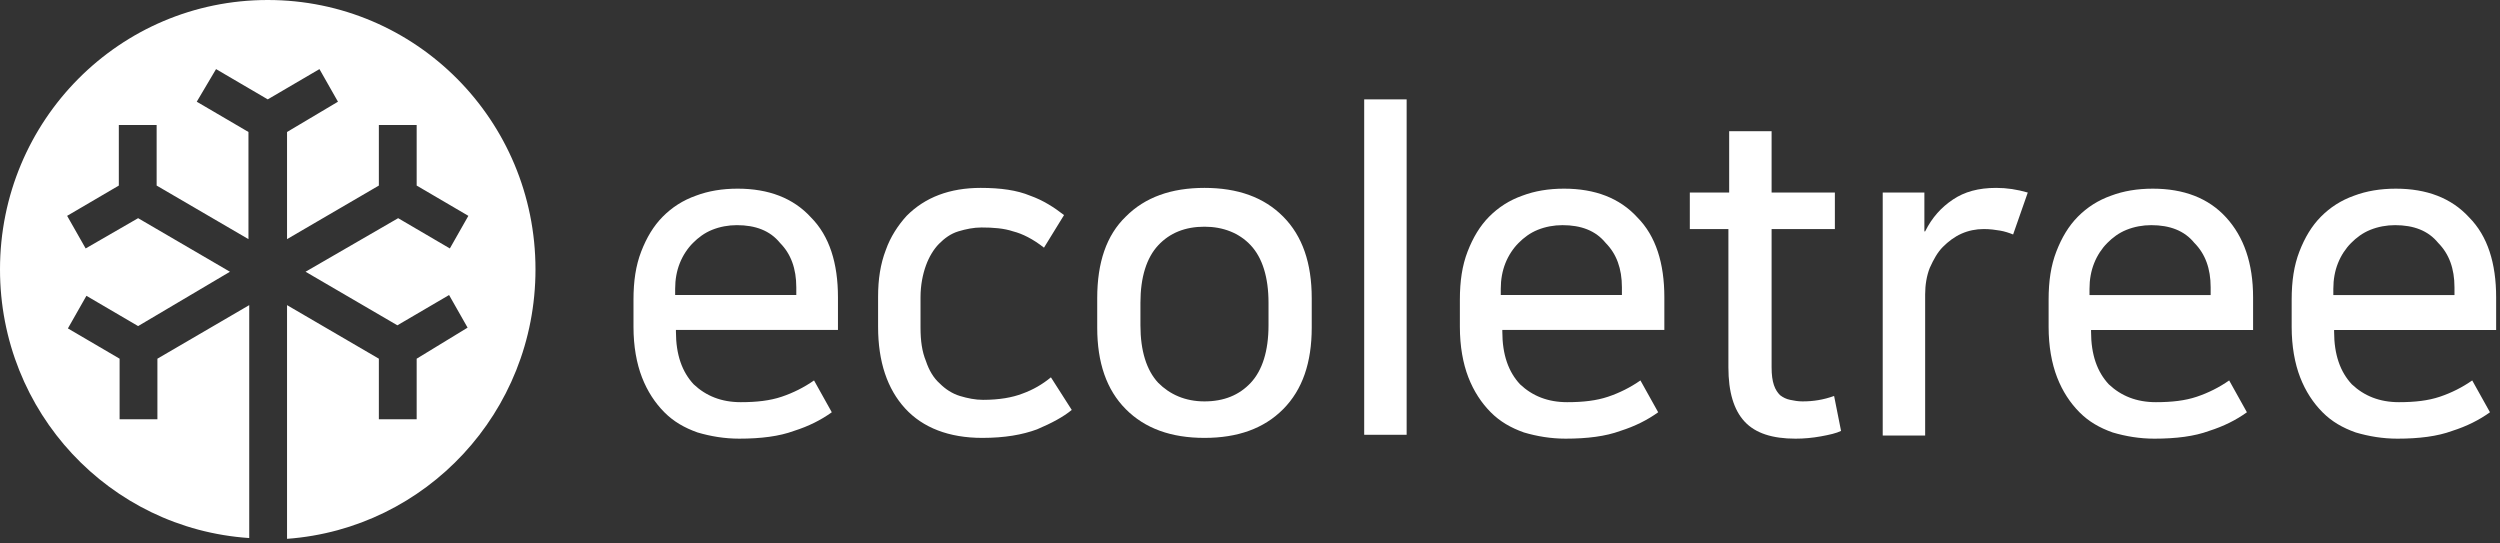
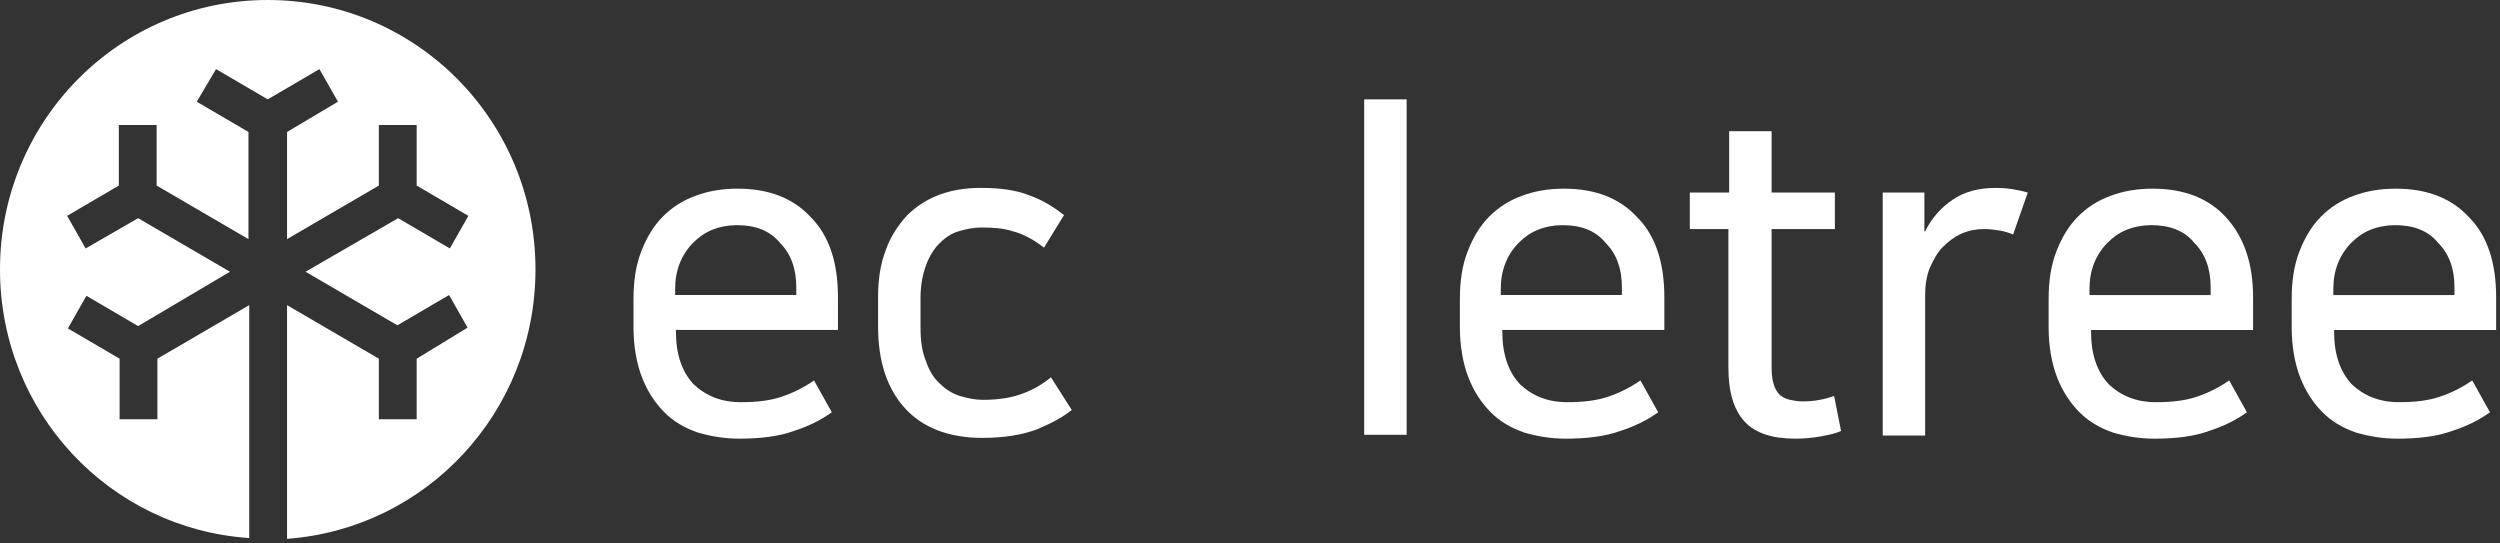
<svg xmlns="http://www.w3.org/2000/svg" width="276" height="60" viewBox="0 0 276 60" fill="none">
  <rect x="0" y="0" width="276" height="60" fill="#333333" stroke="none" />
  <g clip-path="url(#clip0_117_205)">
    <path d="M59.118 29.743C59.118 13.286 45.915 0 29.559 0C13.204 0 0 13.286 0 29.743C0 45.514 12.096 58.371 27.515 59.4V33.686L17.378 39.6V46.286H13.204V39.6L7.496 36.257L9.541 32.657L15.248 36L25.385 30L15.248 24.086L9.456 27.429L7.411 23.829L13.118 20.486V13.8H17.293V20.486L27.43 26.4V14.571L21.722 11.229L23.852 7.629L29.559 10.971L35.267 7.629L37.311 11.229L31.689 14.571V26.4L41.826 20.486V13.8H46V20.486L51.707 23.829L49.663 27.429L43.956 24.086L33.733 30L43.87 35.914L49.578 32.571L51.622 36.171L46 39.6V46.286H41.826V39.6L31.689 33.686V59.486C47.022 58.371 59.118 45.514 59.118 29.743Z" fill="white" />
    <path d="M155.293 10.971V48H150.607V10.971H155.293Z" fill="white" />
    <path d="M108.27 20.743C110.485 20.743 112.274 21 113.722 21.6C115.17 22.114 116.363 22.886 117.47 23.743L115.256 27.343C114.063 26.4 112.87 25.8 111.848 25.543C110.826 25.2 109.633 25.114 108.356 25.114C107.504 25.114 106.652 25.285 105.8 25.543C104.948 25.8 104.267 26.314 103.67 26.914C103.074 27.514 102.563 28.371 102.222 29.314C101.881 30.257 101.626 31.457 101.626 32.828V36.171C101.626 37.628 101.796 38.828 102.222 39.857C102.563 40.886 103.074 41.743 103.756 42.343C104.352 42.943 105.119 43.457 105.97 43.714C106.822 43.971 107.674 44.143 108.526 44.143C110.315 44.143 111.763 43.886 112.87 43.457C114.063 43.028 115.085 42.428 116.022 41.657L118.322 45.257C117.385 46.028 116.107 46.714 114.489 47.4C112.87 48 110.911 48.343 108.441 48.343C104.778 48.343 101.881 47.228 99.922 45.086C97.963 42.943 96.941 39.943 96.941 36.086V32.743C96.941 30.857 97.196 29.143 97.793 27.6C98.304 26.143 99.156 24.857 100.093 23.828C101.115 22.8 102.307 22.028 103.67 21.514C105.033 21 106.567 20.743 108.27 20.743Z" fill="white" />
    <path fill-rule="evenodd" clip-rule="evenodd" d="M91.83 45.514C90.637 46.371 89.274 47.057 87.656 47.571C86.037 48.171 83.993 48.428 81.607 48.428C79.989 48.428 78.456 48.171 77.007 47.743C75.559 47.228 74.367 46.543 73.344 45.514C72.322 44.486 71.47 43.2 70.874 41.657C70.278 40.114 69.937 38.228 69.937 36.086V33.086C69.937 31.028 70.193 29.314 70.789 27.771C71.385 26.228 72.152 24.943 73.174 23.914C74.196 22.886 75.389 22.114 76.837 21.6C78.2 21.085 79.733 20.828 81.437 20.828C84.844 20.828 87.57 21.857 89.53 24C91.574 26.057 92.511 29.057 92.511 32.828V36.428H74.622V36.6C74.622 39.171 75.304 41.057 76.582 42.428C77.944 43.714 79.648 44.4 81.778 44.4C83.567 44.4 85.015 44.228 86.293 43.8C87.57 43.371 88.763 42.771 89.87 42L91.83 45.514ZM81.352 24.857C80.415 24.857 79.478 25.028 78.626 25.371C77.774 25.714 77.093 26.228 76.496 26.828C75.9 27.428 75.389 28.2 75.048 29.057C74.707 29.914 74.537 30.857 74.537 31.886V32.571H87.911V31.714C87.911 29.657 87.315 28.028 86.122 26.828C85.015 25.457 83.396 24.857 81.352 24.857Z" fill="white" />
-     <path fill-rule="evenodd" clip-rule="evenodd" d="M141.663 23.914C139.533 21.771 136.637 20.743 132.974 20.743C129.311 20.743 126.415 21.771 124.285 23.914C122.156 25.971 121.133 28.971 121.133 32.914V36.171C121.133 40.028 122.156 43.028 124.285 45.171C126.415 47.314 129.311 48.343 132.974 48.343C136.637 48.343 139.533 47.314 141.663 45.171C143.793 43.028 144.815 40.028 144.815 36.171V32.914C144.815 29.057 143.793 26.057 141.663 23.914ZM138.085 42.257C136.807 43.628 135.104 44.314 132.974 44.314C130.844 44.314 129.141 43.543 127.863 42.257C126.585 40.886 125.904 38.743 125.904 35.914V33.428C125.904 30.6 126.585 28.457 127.863 27.085C129.141 25.714 130.844 25.028 132.974 25.028C135.019 25.028 136.807 25.714 138.085 27.085C139.363 28.457 140.044 30.6 140.044 33.428V35.914C140.044 38.743 139.363 40.886 138.085 42.257Z" fill="white" />
    <path fill-rule="evenodd" clip-rule="evenodd" d="M178.889 47.571C180.507 47.057 181.87 46.371 183.063 45.514L181.104 42C179.996 42.771 178.804 43.371 177.526 43.8C176.248 44.228 174.8 44.4 173.011 44.4C170.881 44.4 169.178 43.714 167.815 42.428C166.537 41.057 165.856 39.171 165.856 36.6V36.428H183.744V32.828C183.744 29.057 182.807 26.057 180.763 24C178.804 21.857 176.078 20.828 172.67 20.828C170.967 20.828 169.433 21.085 168.07 21.6C166.622 22.114 165.43 22.886 164.407 23.914C163.385 24.943 162.619 26.228 162.022 27.771C161.426 29.314 161.17 31.028 161.17 33.086V36.086C161.17 38.228 161.511 40.114 162.107 41.657C162.704 43.2 163.556 44.486 164.578 45.514C165.6 46.543 166.793 47.228 168.241 47.743C169.689 48.171 171.222 48.428 172.841 48.428C175.226 48.428 177.27 48.171 178.889 47.571ZM169.774 25.371C170.626 25.028 171.563 24.857 172.5 24.857C174.544 24.857 176.163 25.457 177.27 26.828C178.463 28.028 179.059 29.657 179.059 31.714V32.571H165.685V31.886C165.685 30.857 165.856 29.914 166.196 29.057C166.537 28.2 167.048 27.428 167.644 26.828C168.241 26.228 168.922 25.714 169.774 25.371Z" fill="white" />
    <path d="M186.556 25.286H190.815V40.543C190.815 43.286 191.411 45.257 192.604 46.543C193.796 47.829 195.67 48.429 198.226 48.429C199.163 48.429 200.1 48.343 201.037 48.172C201.974 48 202.741 47.829 203.252 47.572L202.485 43.714C201.293 44.143 200.185 44.314 198.993 44.314C198.481 44.314 198.056 44.229 197.63 44.143C197.204 44.057 196.863 43.886 196.522 43.629C196.267 43.372 196.011 43.029 195.841 42.514C195.67 42 195.585 41.4 195.585 40.543V25.286H202.57V21.257H195.585V14.486H190.9V21.257H186.556V25.286Z" fill="white" />
    <path d="M220.8 25.457C221.311 25.543 221.822 25.714 222.248 25.886L223.867 21.257C222.674 20.914 221.567 20.743 220.374 20.743C218.415 20.743 216.881 21.172 215.604 22.029C214.326 22.886 213.304 24 212.537 25.543H212.452V21.257H207.852V48.086H212.537V32.486C212.537 31.457 212.707 30.429 213.048 29.572C213.474 28.629 213.9 27.857 214.496 27.257C215.093 26.657 215.774 26.143 216.541 25.8C217.307 25.457 218.159 25.286 219.011 25.286C219.693 25.286 220.289 25.372 220.8 25.457Z" fill="white" />
    <path fill-rule="evenodd" clip-rule="evenodd" d="M248.059 45.514C246.867 46.371 245.504 47.057 243.885 47.572C242.267 48.172 240.222 48.429 237.837 48.429C236.219 48.429 234.685 48.172 233.237 47.743C231.789 47.229 230.596 46.543 229.574 45.514C228.552 44.486 227.7 43.2 227.104 41.657C226.507 40.114 226.167 38.229 226.167 36.086V33.086C226.167 31.029 226.422 29.314 227.019 27.772C227.615 26.229 228.381 24.943 229.404 23.914C230.426 22.886 231.619 22.114 233.067 21.6C234.43 21.086 235.963 20.829 237.667 20.829C241.074 20.829 243.8 21.857 245.759 24C247.719 26.143 248.741 29.057 248.741 32.829V36.429H230.852V36.6C230.852 39.172 231.533 41.057 232.811 42.429C234.174 43.714 235.878 44.4 238.007 44.4C239.796 44.4 241.244 44.229 242.522 43.8C243.8 43.371 244.993 42.772 246.1 42L248.059 45.514ZM237.496 24.857C236.559 24.857 235.622 25.029 234.77 25.372C233.919 25.714 233.237 26.229 232.641 26.829C232.044 27.429 231.533 28.2 231.193 29.057C230.852 29.914 230.681 30.857 230.681 31.886V32.572H244.056V31.714C244.056 29.657 243.459 28.029 242.267 26.829C241.159 25.457 239.541 24.857 237.496 24.857Z" fill="white" />
    <path fill-rule="evenodd" clip-rule="evenodd" d="M270.719 47.572C272.337 47.057 273.7 46.371 274.893 45.514L272.933 42C271.826 42.772 270.633 43.371 269.356 43.8C268.078 44.229 266.63 44.4 264.841 44.4C262.711 44.4 261.007 43.714 259.644 42.429C258.367 41.057 257.685 39.172 257.685 36.6V36.429H275.574V32.829C275.574 29.057 274.637 26.057 272.593 24C270.633 21.857 267.907 20.829 264.5 20.829C262.796 20.829 261.263 21.086 259.9 21.6C258.452 22.114 257.259 22.886 256.237 23.914C255.215 24.943 254.448 26.229 253.852 27.772C253.256 29.314 253 31.029 253 33.086V36.086C253 38.229 253.341 40.114 253.937 41.657C254.533 43.2 255.385 44.486 256.407 45.514C257.43 46.543 258.622 47.229 260.07 47.743C261.519 48.172 263.052 48.429 264.67 48.429C267.056 48.429 269.1 48.172 270.719 47.572ZM261.689 25.372C262.541 25.029 263.478 24.857 264.415 24.857C266.459 24.857 268.078 25.457 269.185 26.829C270.378 28.029 270.974 29.657 270.974 31.714V32.572H257.6V31.886C257.6 30.857 257.77 29.914 258.111 29.057C258.452 28.2 258.963 27.429 259.559 26.829C260.156 26.229 260.837 25.714 261.689 25.372Z" fill="white" />
  </g>
  <defs>
    <clipPath id="clip0_117_205">
      <rect width="276" height="60" fill="white" />
    </clipPath>
  </defs>
</svg>